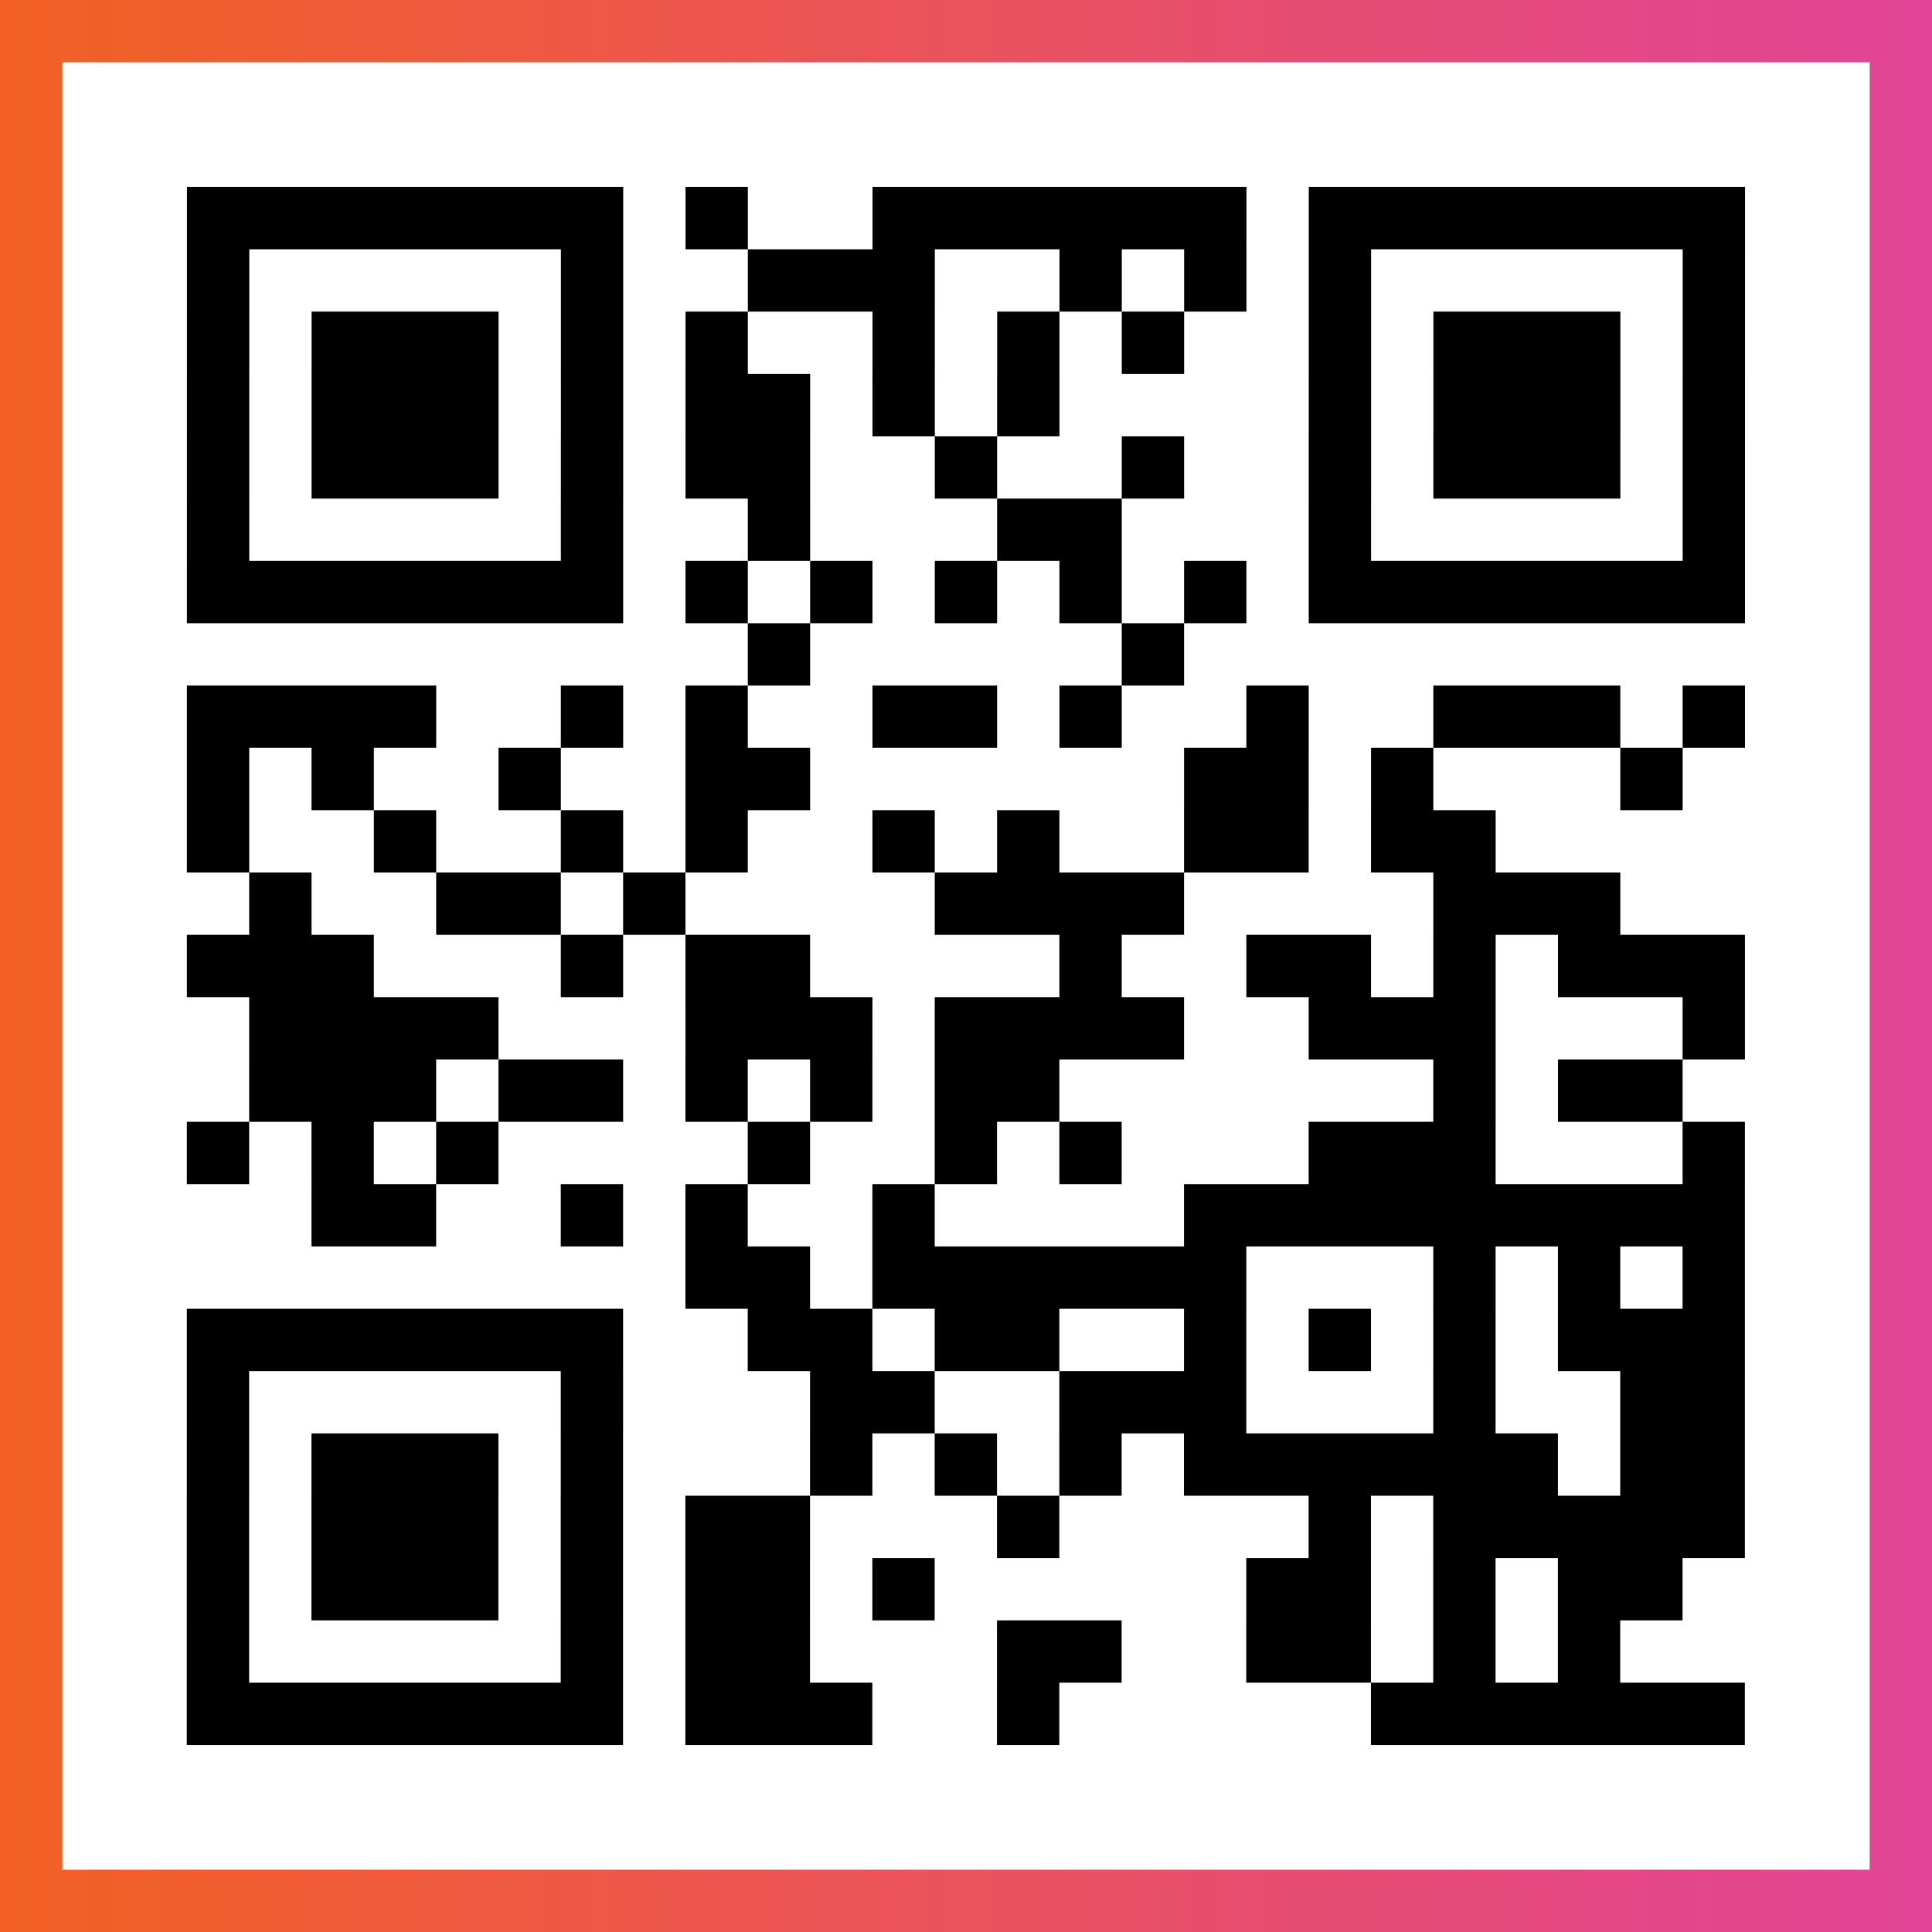
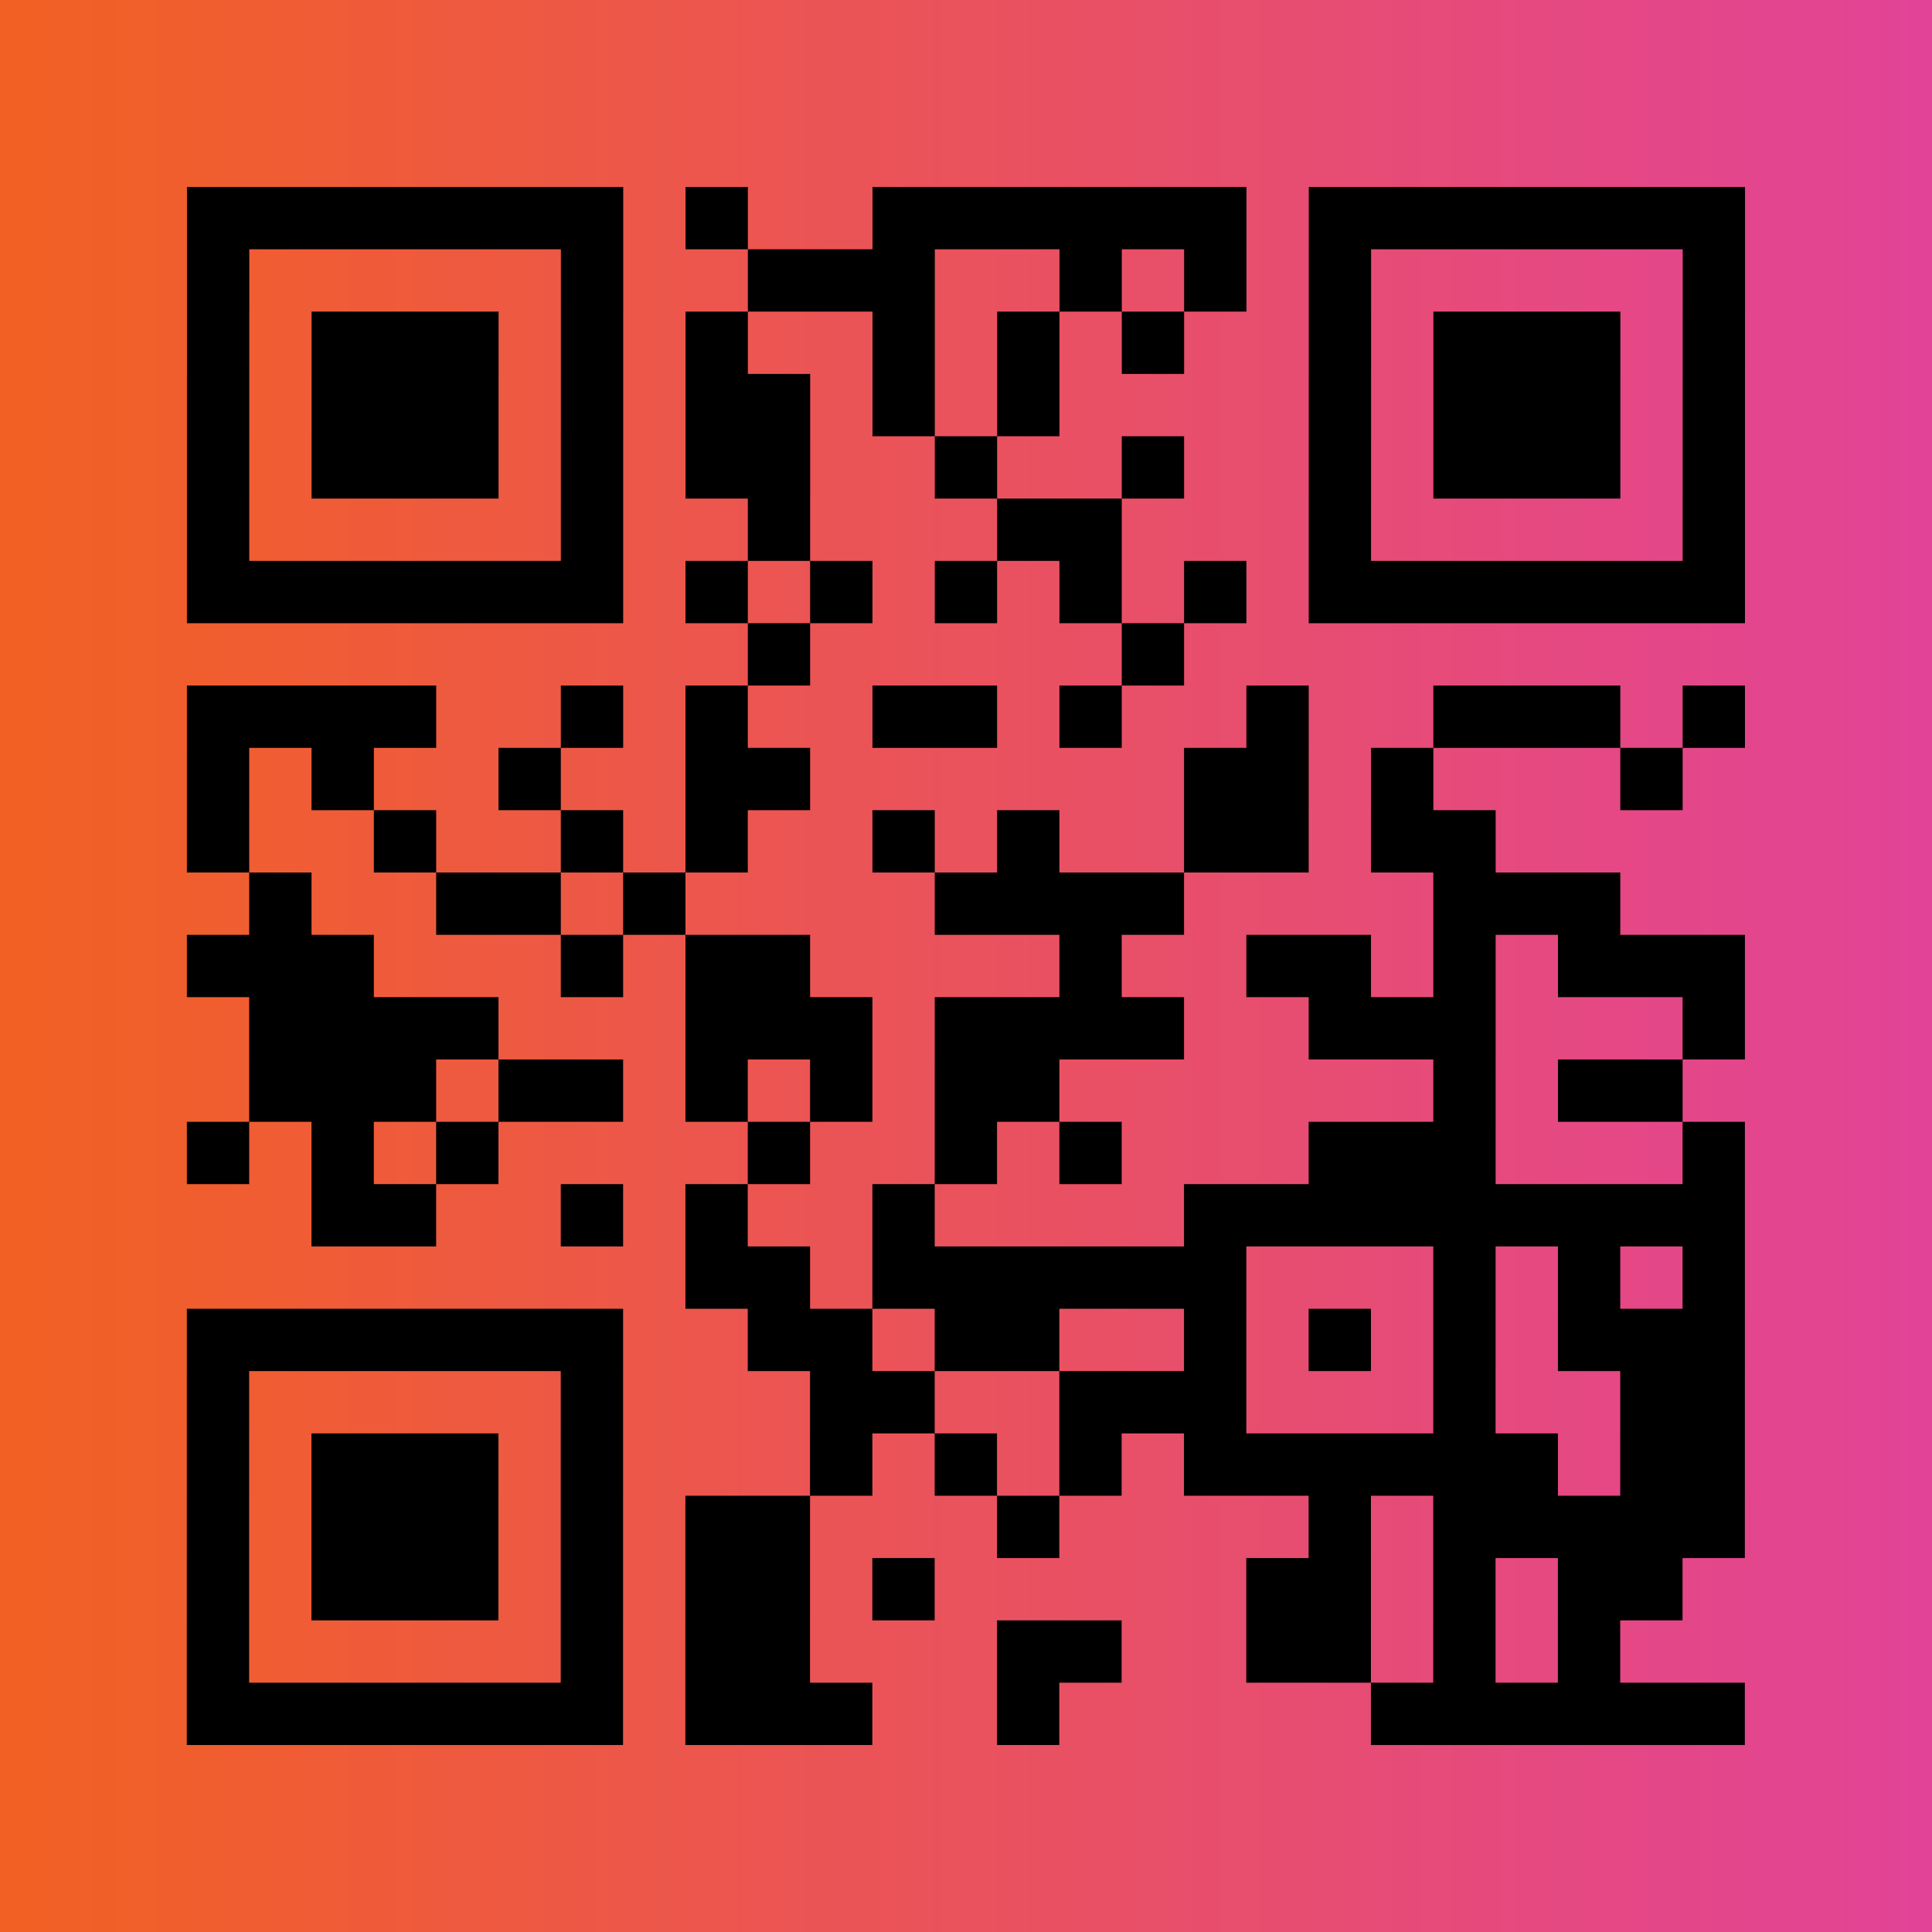
<svg xmlns="http://www.w3.org/2000/svg" viewBox="-1 -1 31 31" width="93" height="93">
  <rect x="-1" y="-1" width="31" height="31" fill="#333333" stroke="none" />
  <defs>
    <linearGradient id="primary">
      <stop class="start" offset="0%" stop-color="#f26122" />
      <stop class="stop" offset="100%" stop-color="#e24398" />
    </linearGradient>
  </defs>
  <rect x="-1" y="-1" width="31" height="31" fill="url(#primary)" />
-   <rect x="0" y="0" width="29" height="29" fill="#fff" />
  <path stroke="#000" d="M2 2.5h7m1 0h1m2 0h6m1 0h7m-25 1h1m5 0h1m2 0h3m2 0h1m1 0h1m1 0h1m5 0h1m-25 1h1m1 0h3m1 0h1m1 0h1m2 0h1m1 0h1m1 0h1m2 0h1m1 0h3m1 0h1m-25 1h1m1 0h3m1 0h1m1 0h2m1 0h1m1 0h1m4 0h1m1 0h3m1 0h1m-25 1h1m1 0h3m1 0h1m1 0h2m2 0h1m2 0h1m2 0h1m1 0h3m1 0h1m-25 1h1m5 0h1m2 0h1m3 0h2m3 0h1m5 0h1m-25 1h7m1 0h1m1 0h1m1 0h1m1 0h1m1 0h1m1 0h7m-16 1h1m5 0h1m-16 1h4m2 0h1m1 0h1m2 0h2m1 0h1m2 0h1m2 0h3m1 0h1m-25 1h1m1 0h1m2 0h1m2 0h2m6 0h2m1 0h1m3 0h1m-24 1h1m2 0h1m2 0h1m1 0h1m2 0h1m1 0h1m2 0h2m1 0h2m-20 1h1m2 0h2m1 0h1m4 0h4m4 0h3m-23 1h3m3 0h1m1 0h2m4 0h1m2 0h2m1 0h1m1 0h3m-24 1h4m3 0h3m1 0h4m2 0h3m3 0h1m-24 1h3m1 0h2m1 0h1m1 0h1m1 0h2m6 0h1m1 0h2m-24 1h1m1 0h1m1 0h1m4 0h1m2 0h1m1 0h1m3 0h3m3 0h1m-23 1h2m2 0h1m1 0h1m2 0h1m4 0h9m-17 1h2m1 0h6m3 0h1m1 0h1m1 0h1m-25 1h7m2 0h2m1 0h2m2 0h1m1 0h1m1 0h1m1 0h3m-25 1h1m5 0h1m3 0h2m2 0h3m3 0h1m2 0h2m-25 1h1m1 0h3m1 0h1m3 0h1m1 0h1m1 0h1m1 0h6m1 0h2m-25 1h1m1 0h3m1 0h1m1 0h2m3 0h1m4 0h1m1 0h5m-25 1h1m1 0h3m1 0h1m1 0h2m1 0h1m5 0h2m1 0h1m1 0h2m-24 1h1m5 0h1m1 0h2m3 0h2m2 0h2m1 0h1m1 0h1m-23 1h7m1 0h3m2 0h1m5 0h6" />
</svg>